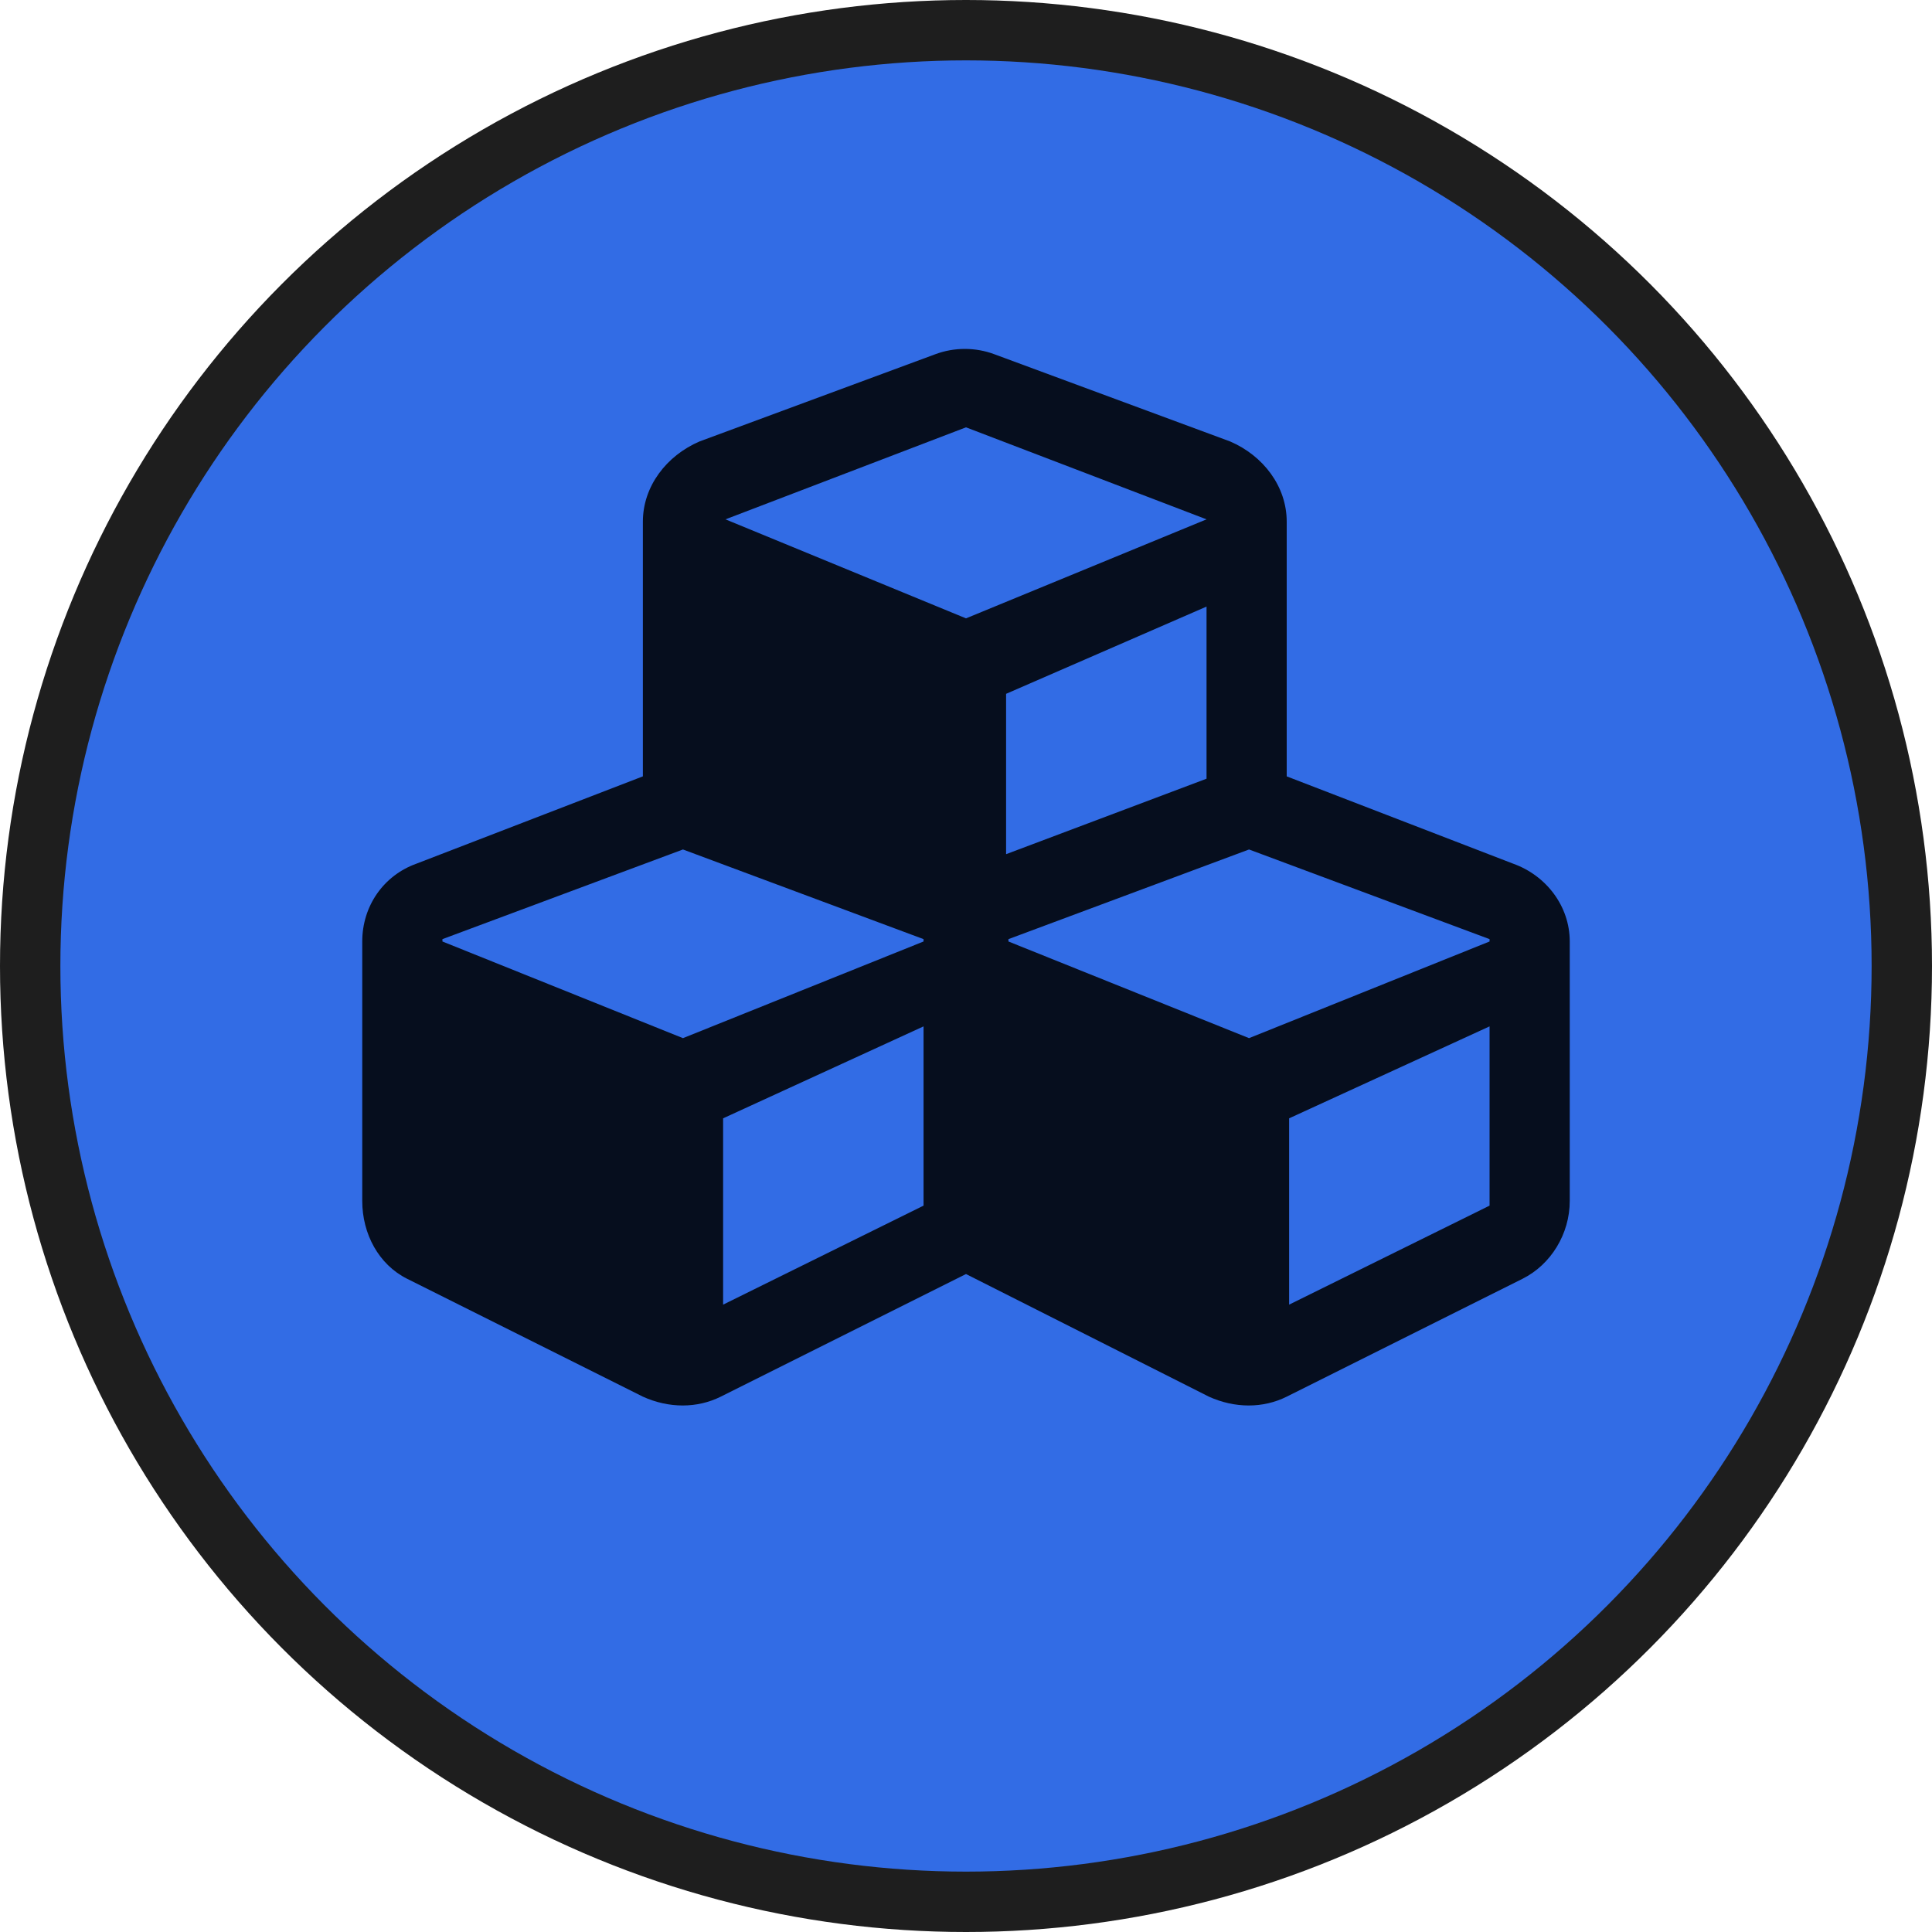
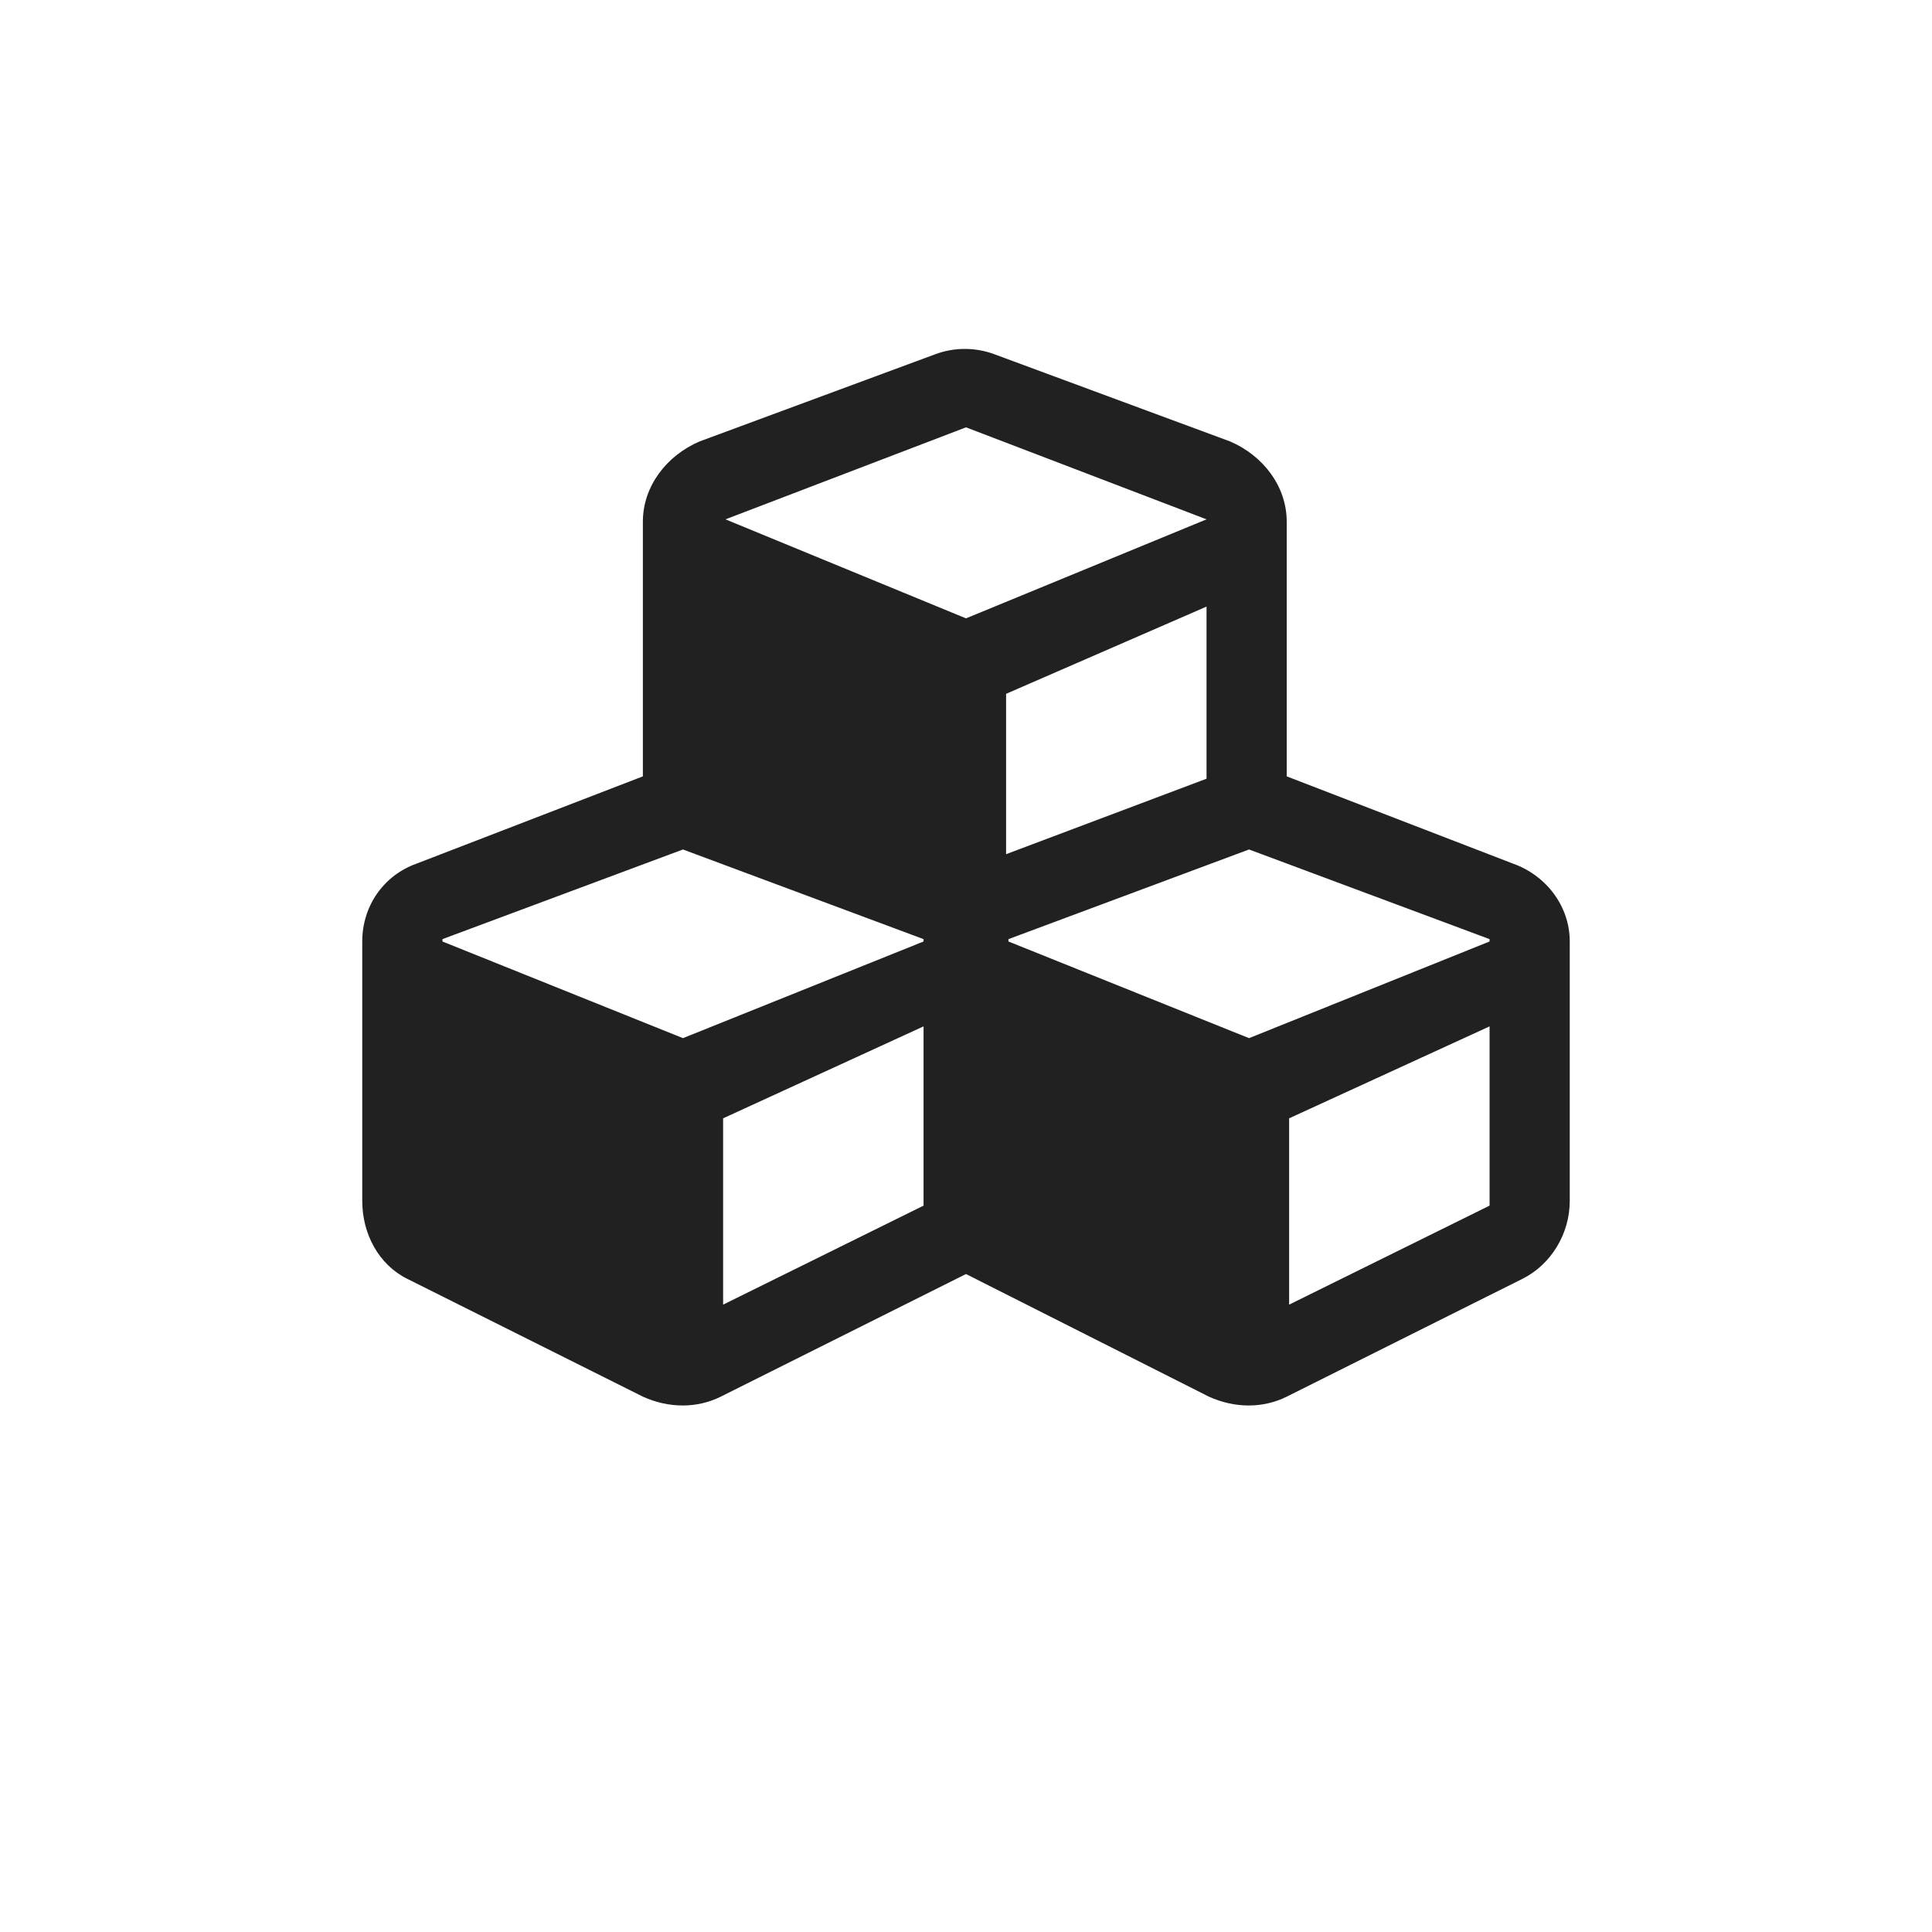
<svg xmlns="http://www.w3.org/2000/svg" width="32" height="32" viewBox="0 0 32 32" fill="none">
-   <circle cx="16" cy="16" r="16" fill="#1E1E1E" />
-   <circle cx="16" cy="16" r="15" fill="#326CE5" />
  <path d="M25.062 14.305C25.609 14.5 26 15.008 26 15.594V19.891C26 20.438 25.688 20.945 25.219 21.18L21.312 23.133C20.922 23.328 20.453 23.328 20.023 23.133L16 21.102L11.938 23.133C11.547 23.328 11.078 23.328 10.648 23.133L6.742 21.18C6.273 20.945 6 20.438 6 19.891V15.594C6 15.008 6.352 14.5 6.898 14.305L10.648 12.859V8.641C10.648 8.055 11.039 7.547 11.586 7.312L15.492 5.867C15.805 5.75 16.156 5.75 16.469 5.867L20.375 7.312C20.922 7.547 21.312 8.055 21.312 8.641V12.859L25.062 14.305ZM19.984 12.898V10.047L16.664 11.492V14.148L19.984 12.898ZM12.016 8.602L16 10.242L19.984 8.602L16 7.078L12.016 8.602ZM15.297 19.969V17L11.977 18.523V21.609L15.297 19.969ZM15.297 15.594V15.555L11.312 14.07L7.328 15.555V15.594L11.312 17.195L15.297 15.594ZM24.672 19.969V17L21.352 18.523V21.609L24.672 19.969ZM24.672 15.594V15.555L20.688 14.07L16.703 15.555V15.594L20.688 17.195L24.672 15.594Z" fill="black" fill-opacity="0.871" />
</svg>